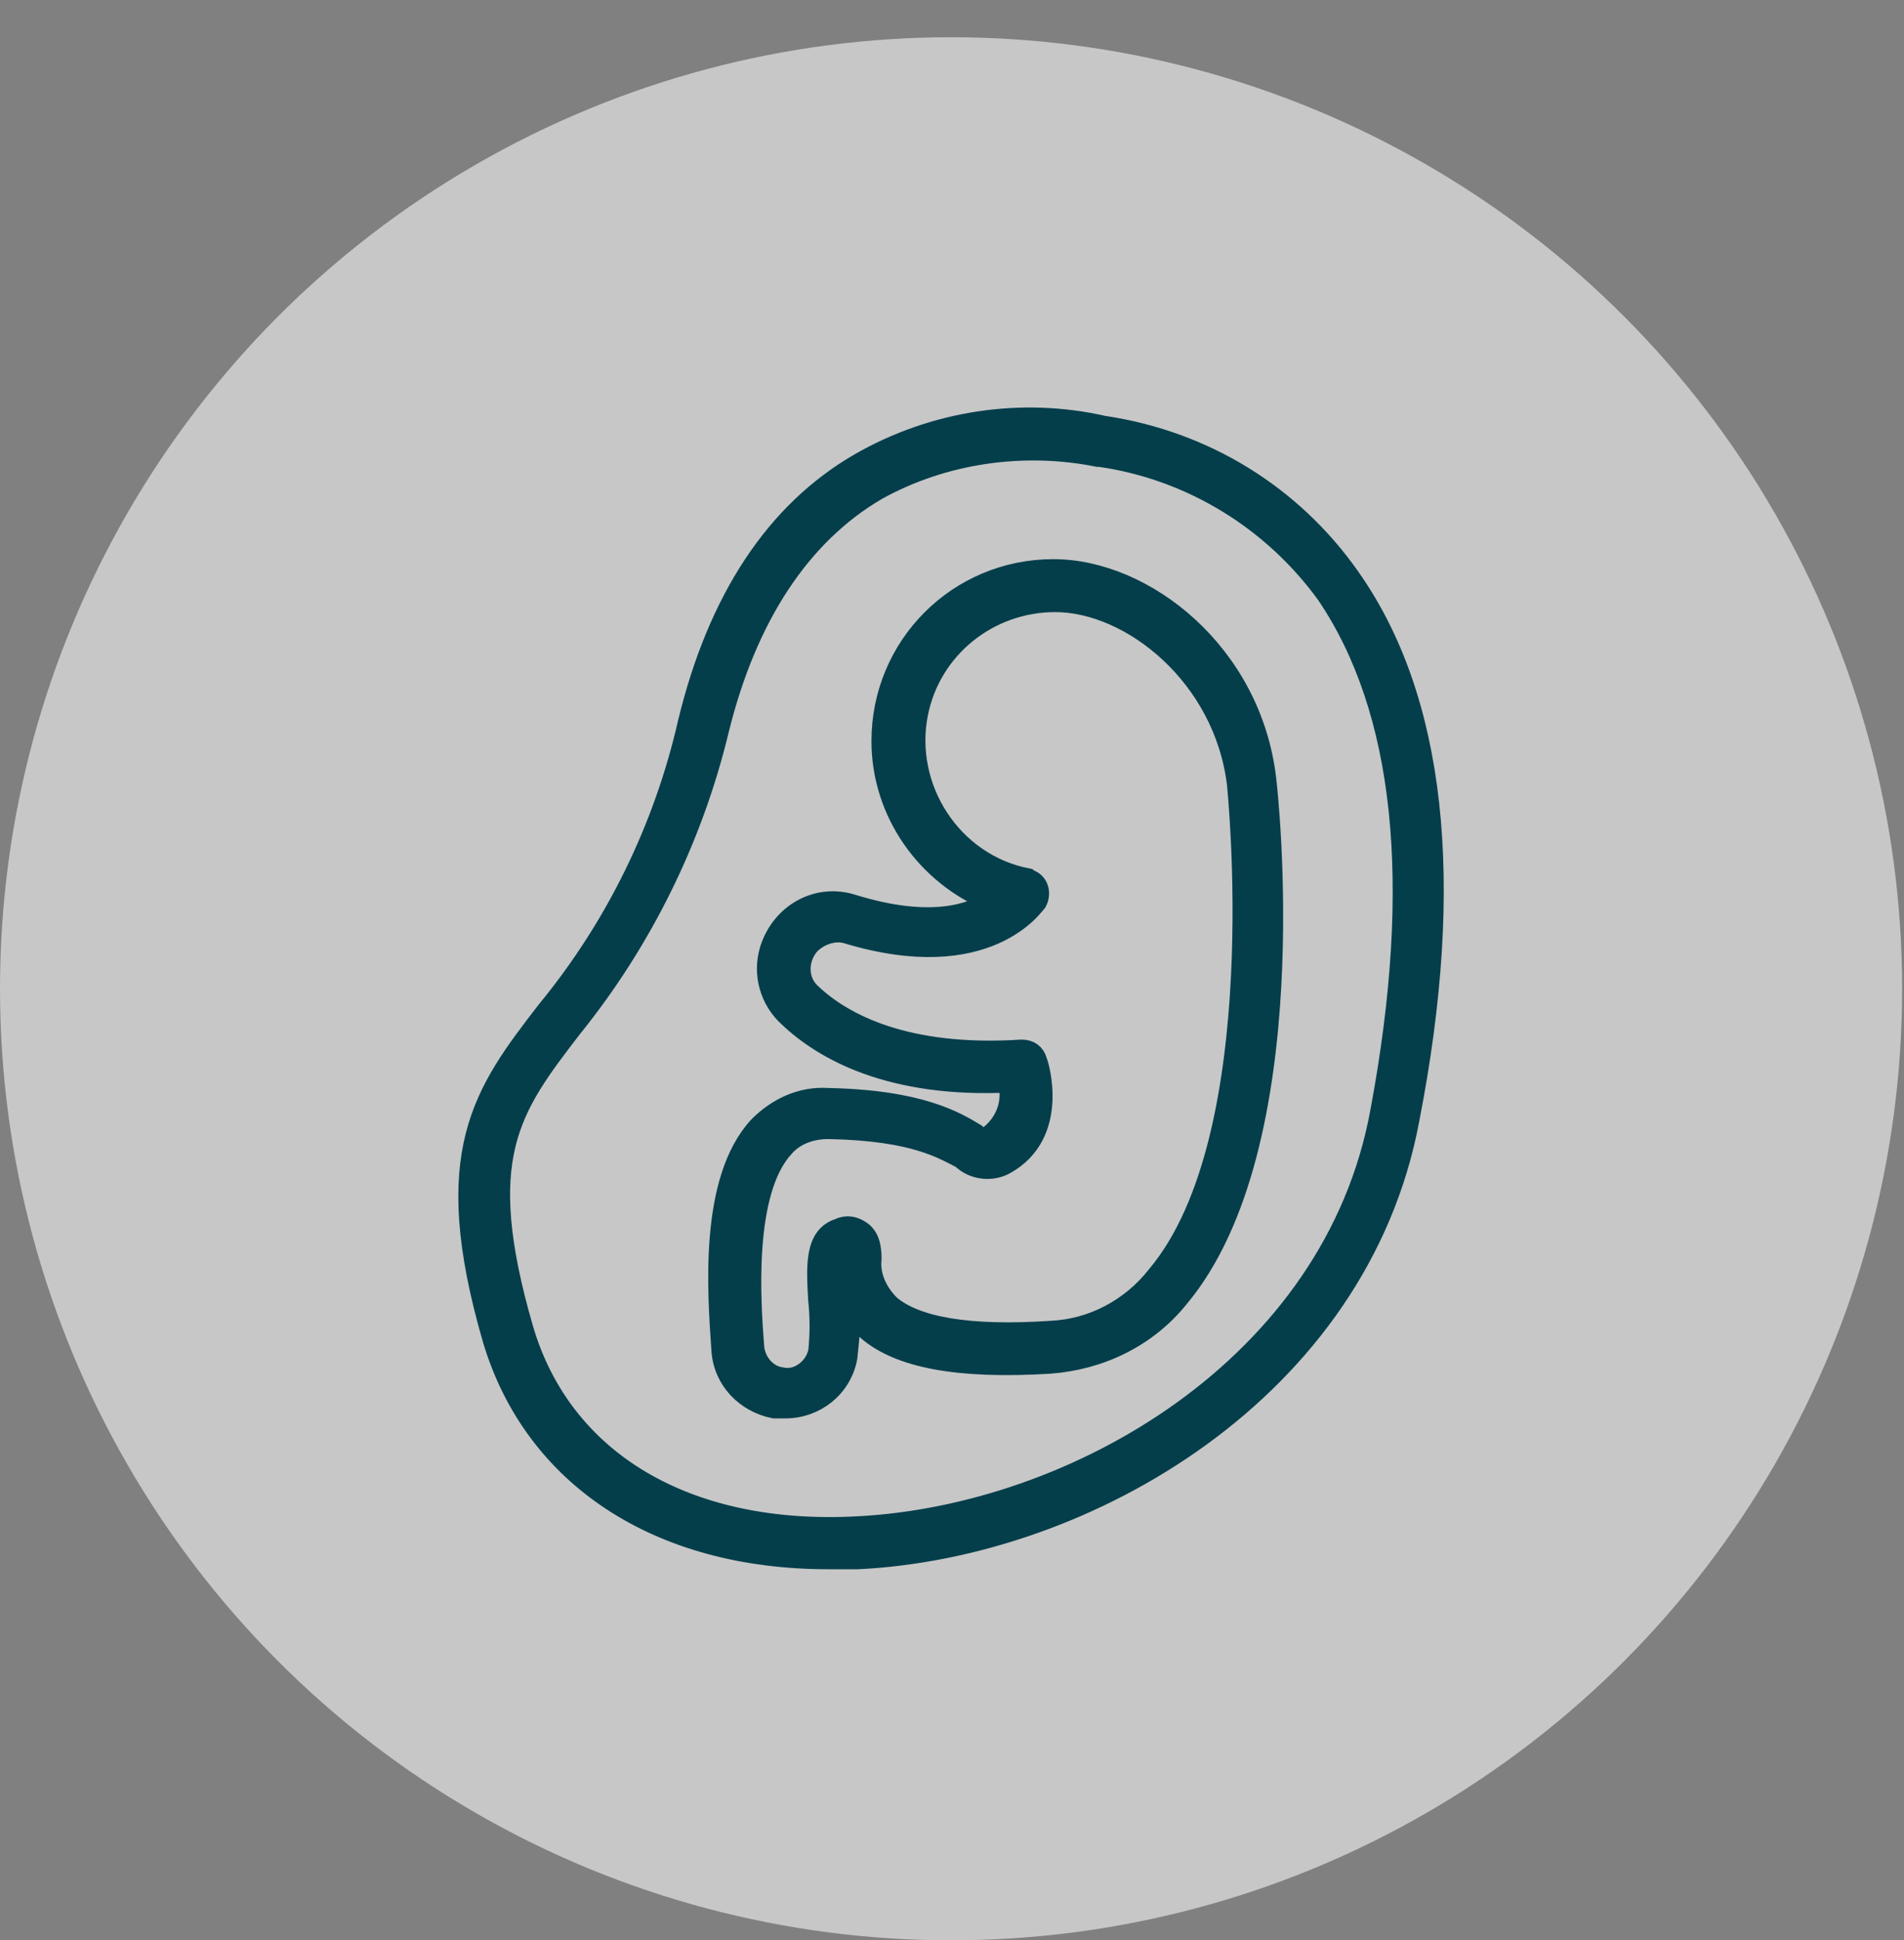
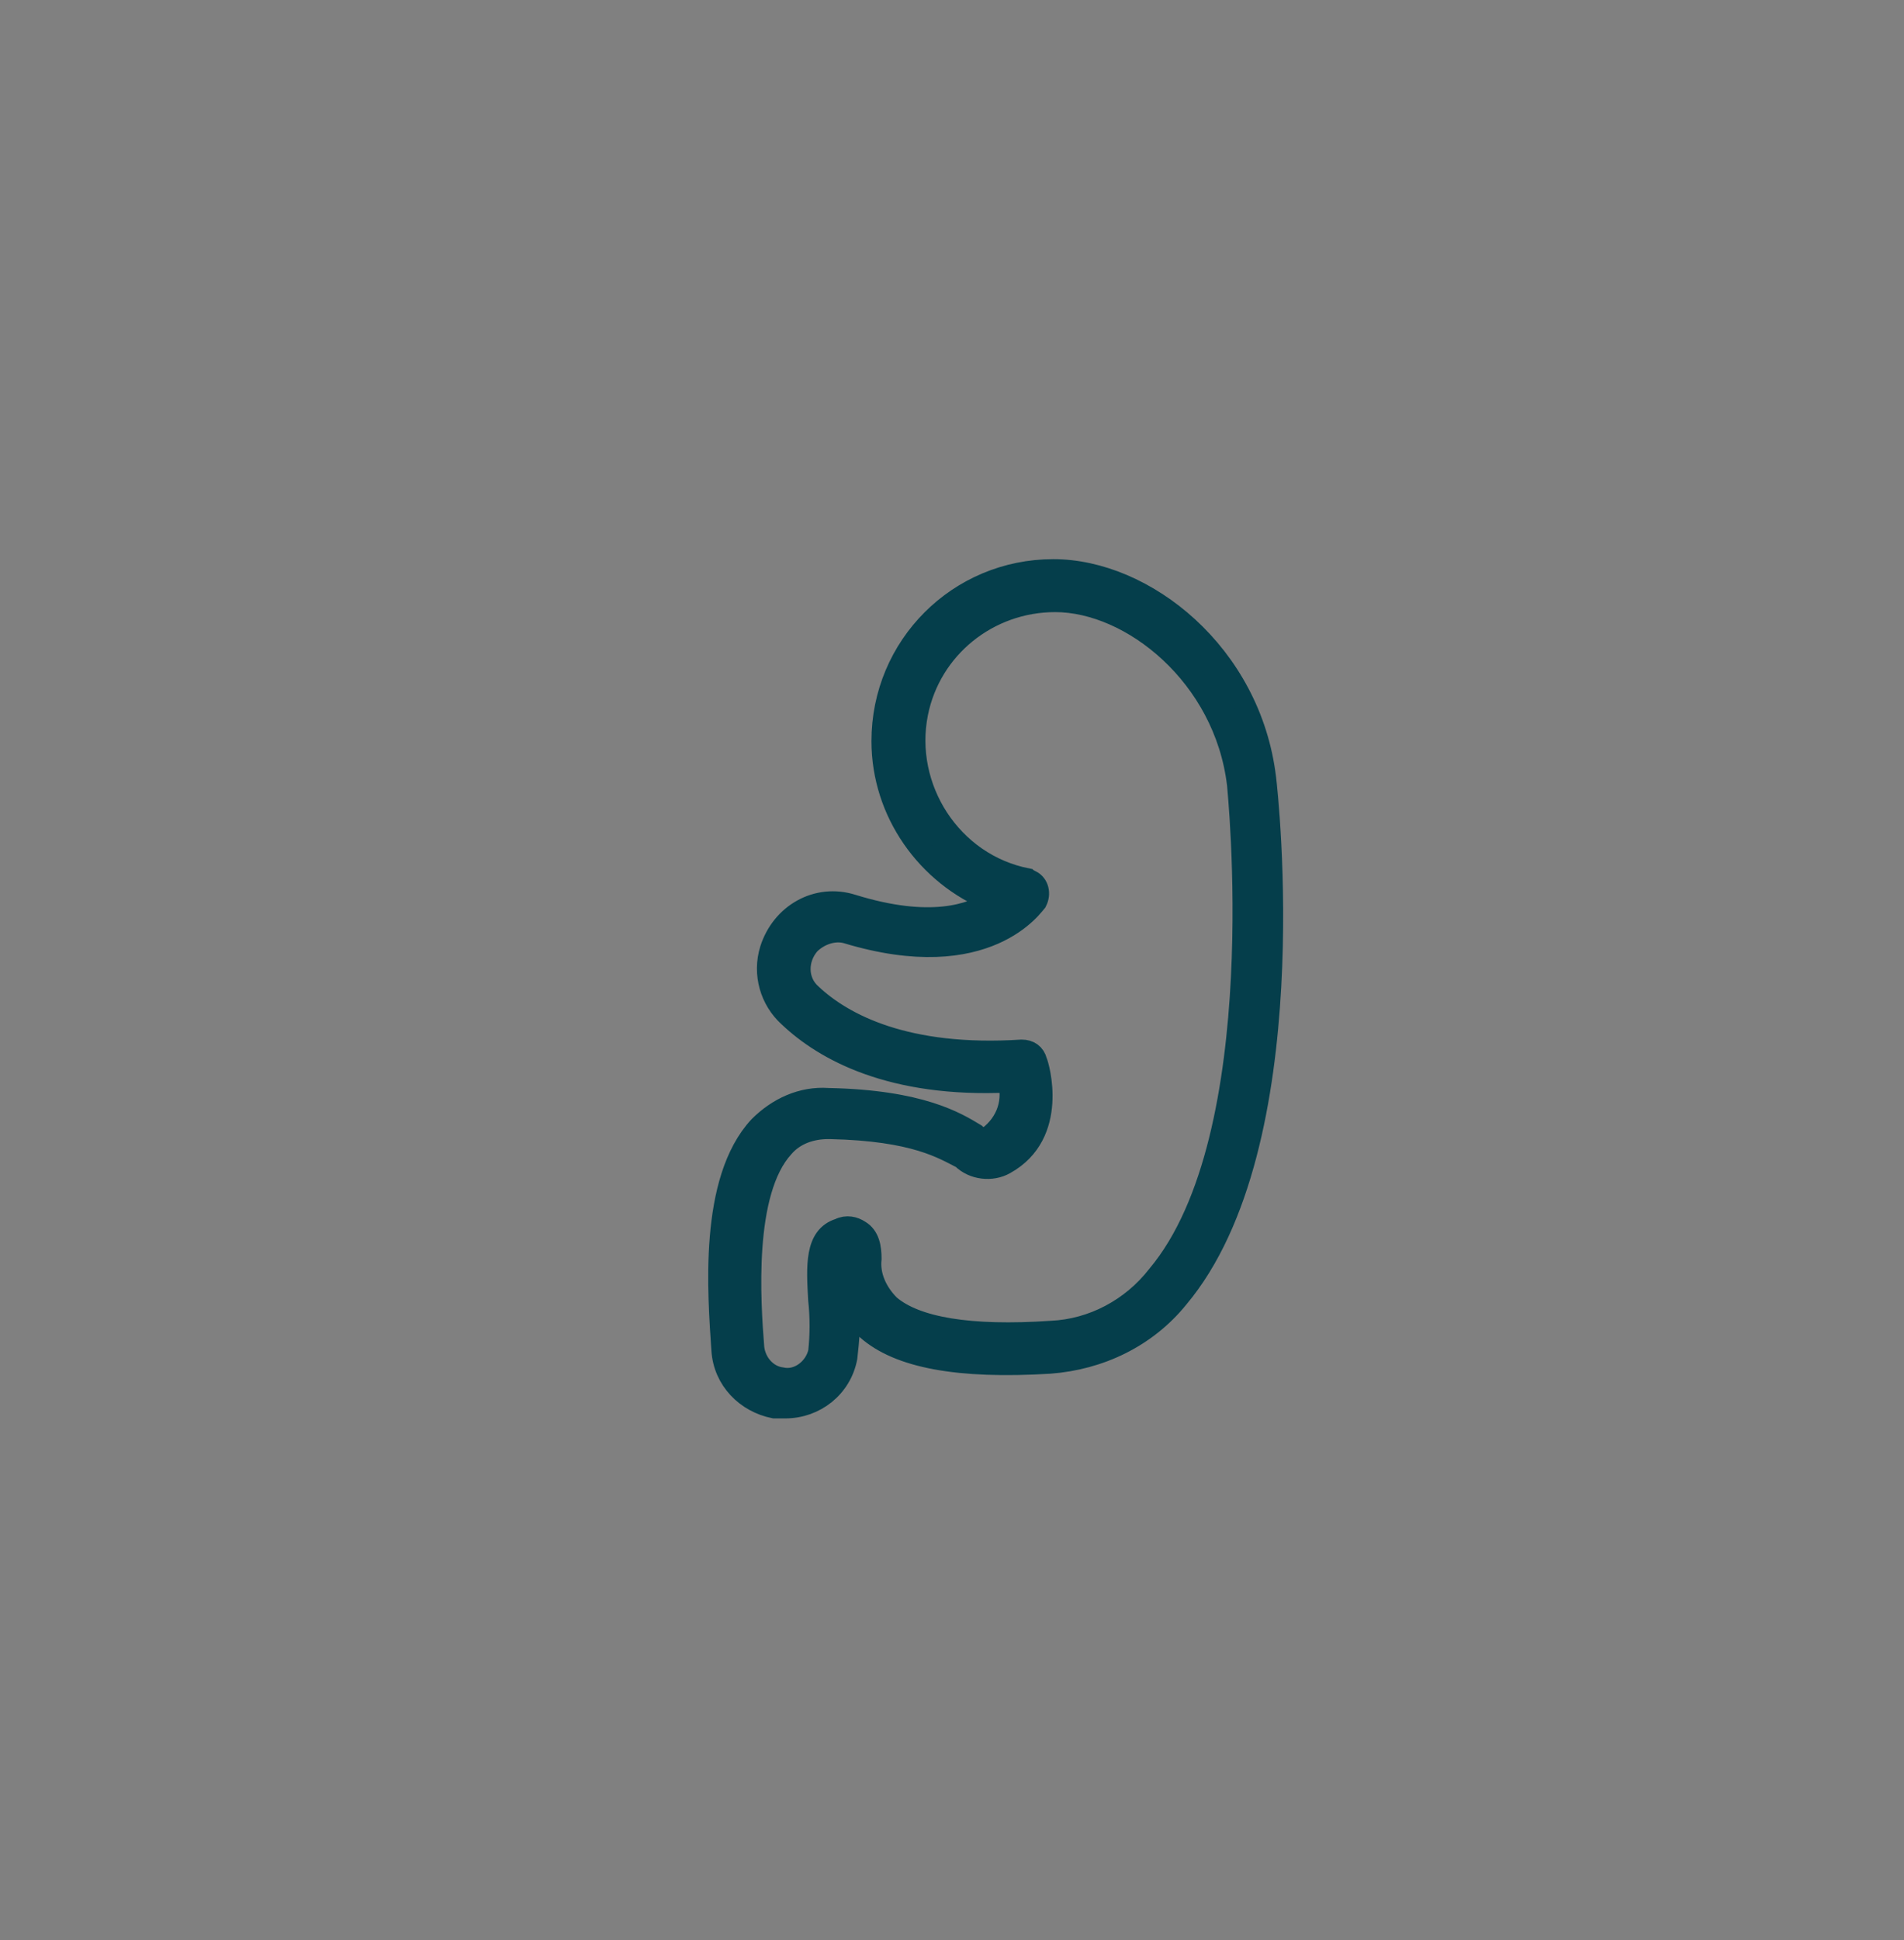
<svg xmlns="http://www.w3.org/2000/svg" version="1.1" id="Capa_1" x="0px" y="0px" viewBox="0 0 102.3 104.2" style="enable-background:new 0 0 102.3 104.2;" xml:space="preserve">
  <rect x="0" y="0" width="102.3" height="104.2" fill="#808080" stroke="none" />
  <style type="text/css">
	.st0{opacity:0.558;fill:#FFFFFF;enable-background:new    ;}
	.st1{fill:#053E4B;stroke:#053E4B;stroke-width:1.144;}
</style>
-   <circle id="Elipse_45" class="st0" cx="51.1" cy="53.1" r="51.1" />
  <g id="Grupo_276" transform="translate(-260.406 -1181.2)">
-     <path id="Trazado_209" class="st1" d="M332.9,1212.2c-3.1-4.4-7.8-7.3-13.2-8.1c-4.4-1-9.1-0.3-13.1,2c-4.5,2.6-7.6,7.3-9.2,13.9   c-1.3,5.7-3.9,11-7.6,15.5c-3.4,4.4-5.8,7.6-2.9,17.6c2.2,7.4,8.9,11.8,18,11.8c0.5,0,1,0,1.6,0c12.3-0.6,26.9-9.1,29.6-23.6   C338.6,1228.5,337.5,1218.7,332.9,1212.2z M334.6,1240.9c-2.5,13.7-16.4,21.7-28.1,22.3c-9.2,0.5-15.9-3.5-18-10.6   c-2.7-9.3-0.7-11.9,2.6-16.2c3.8-4.7,6.5-10.2,7.9-16c1.5-6.1,4.4-10.5,8.5-12.9c3.6-2,7.9-2.6,11.9-1.8c0,0,0,0,0.1,0   c4.9,0.7,9.3,3.4,12.2,7.4C335.9,1219.3,336.9,1228.6,334.6,1240.9L334.6,1240.9z" />
    <path id="Trazado_210" class="st1" d="M328.4,1223c-0.8-6.7-6.5-11.2-11.4-11.2c-5.1,0-9.2,4.1-9.2,9.2c0,3.8,2.4,7.2,5.9,8.6   c-1.1,0.7-3.3,1.5-7.5,0.2c-1.9-0.6-3.8,0.5-4.4,2.4c-0.4,1.3,0,2.7,1,3.6c1.9,1.8,5.5,3.8,11.8,3.5c0.3,1.2-0.2,2.4-1.3,3.1   c-0.2-0.1-0.4-0.2-0.5-0.3c-1-0.6-2.9-1.8-7.9-1.9c-1.4-0.1-2.7,0.5-3.7,1.5c-2.7,2.9-2.2,9-2,12c0.1,1.6,1.3,2.8,2.8,3.1   c0.2,0,0.4,0,0.6,0c1.6,0,3-1.1,3.3-2.7c0.1-0.9,0.2-1.9,0.1-2.8c0.2,0.5,0.6,0.9,1,1.3c1.7,1.5,4.9,2.1,9.8,1.8   c2.7-0.2,5.2-1.4,6.9-3.5C330.6,1242.7,328.5,1223.8,328.4,1223L328.4,1223z M322.6,1249.7c-1.4,1.8-3.5,2.9-5.7,3   c-4.4,0.3-7.3-0.2-8.7-1.4c-0.7-0.7-1.1-1.6-1-2.5c0-0.6-0.1-1.2-0.6-1.5c-0.3-0.2-0.7-0.3-1.1-0.1c-1.3,0.4-1.2,2-1.1,3.8   c0.1,0.9,0.1,1.9,0,2.8c-0.2,0.9-1.1,1.6-2,1.4c-0.8-0.1-1.4-0.8-1.5-1.6c-0.2-2.5-0.6-8.4,1.6-10.8c0.6-0.7,1.5-1,2.4-1h0.1   c4.6,0.1,6.1,1.1,7.1,1.6c0.6,0.6,1.6,0.7,2.3,0.3c2.9-1.6,1.8-5.3,1.7-5.5c-0.1-0.4-0.4-0.6-0.8-0.6c-6.2,0.4-9.6-1.4-11.3-3   c-0.8-0.7-0.8-1.9-0.1-2.7c0.5-0.5,1.3-0.8,2-0.6c7.6,2.3,10.1-1.6,10.2-1.7c0.2-0.4,0.1-0.9-0.3-1.1c-0.1,0-0.2-0.1-0.2-0.1   c-4.1-0.8-6.7-4.9-5.9-8.9c0.7-3.5,3.8-6,7.4-6c4.1,0,9.1,4,9.8,9.8C326.9,1223.4,328.9,1242.2,322.6,1249.7L322.6,1249.7z" />
  </g>
</svg>